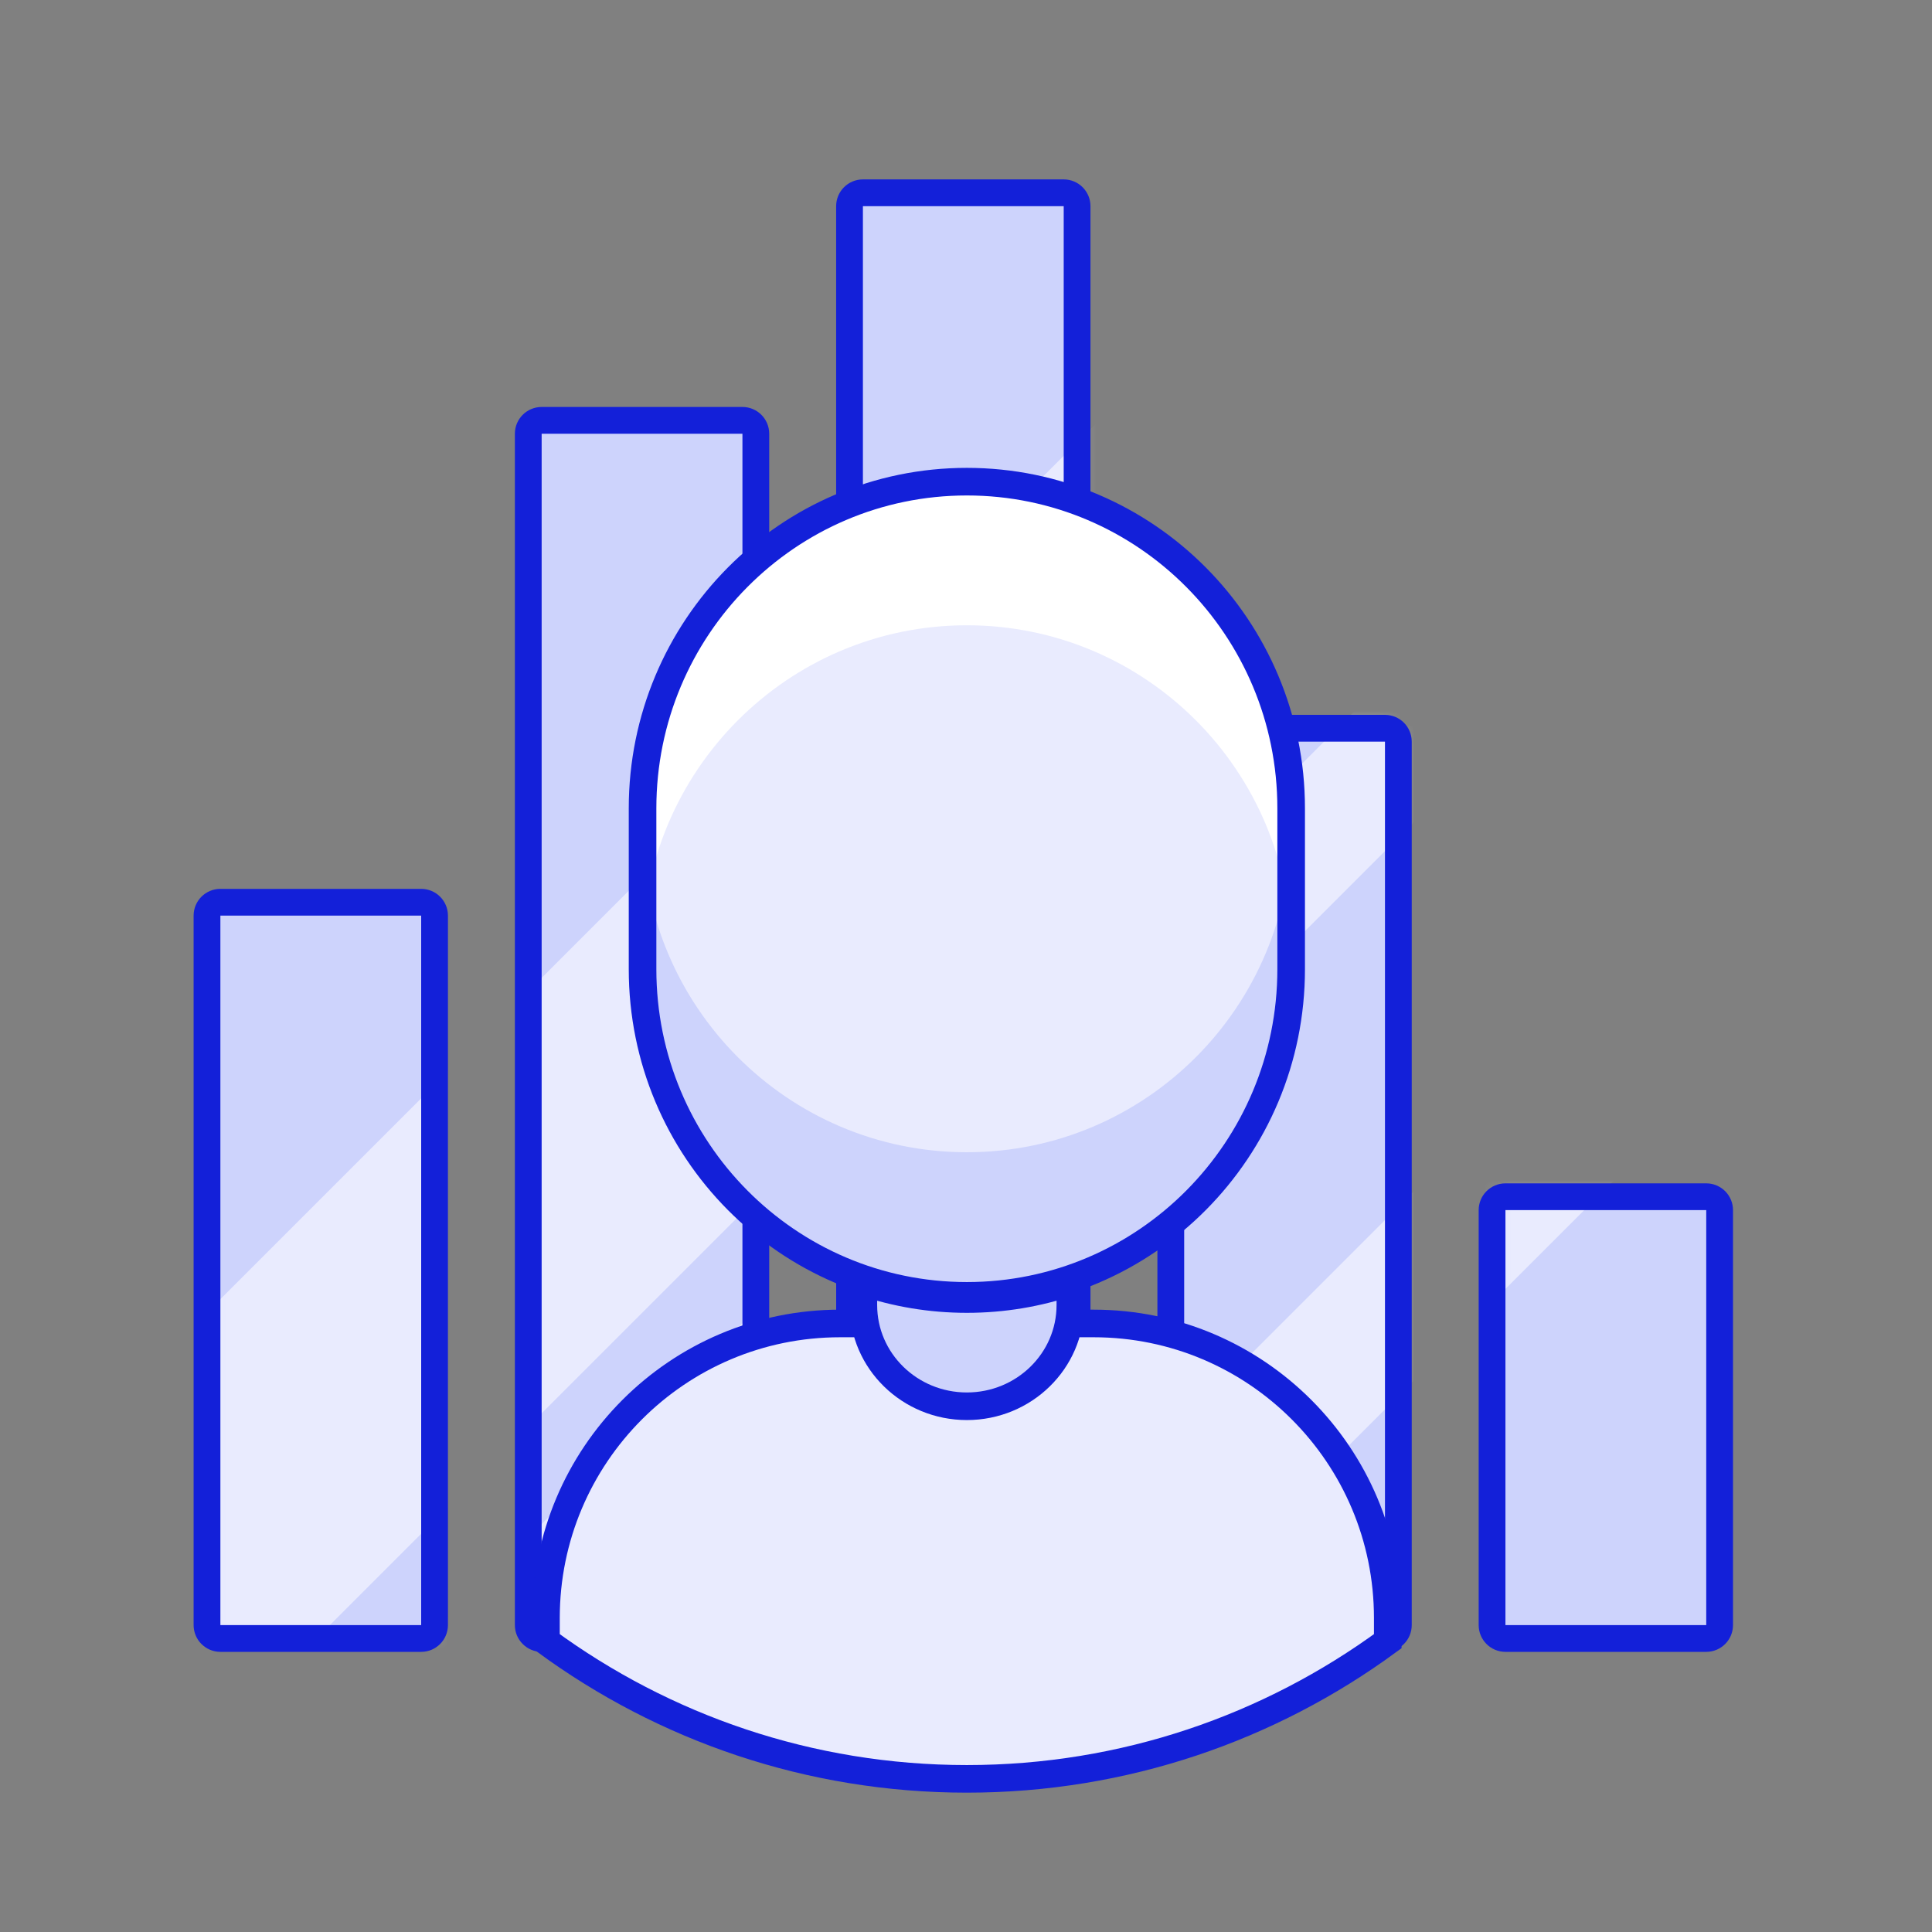
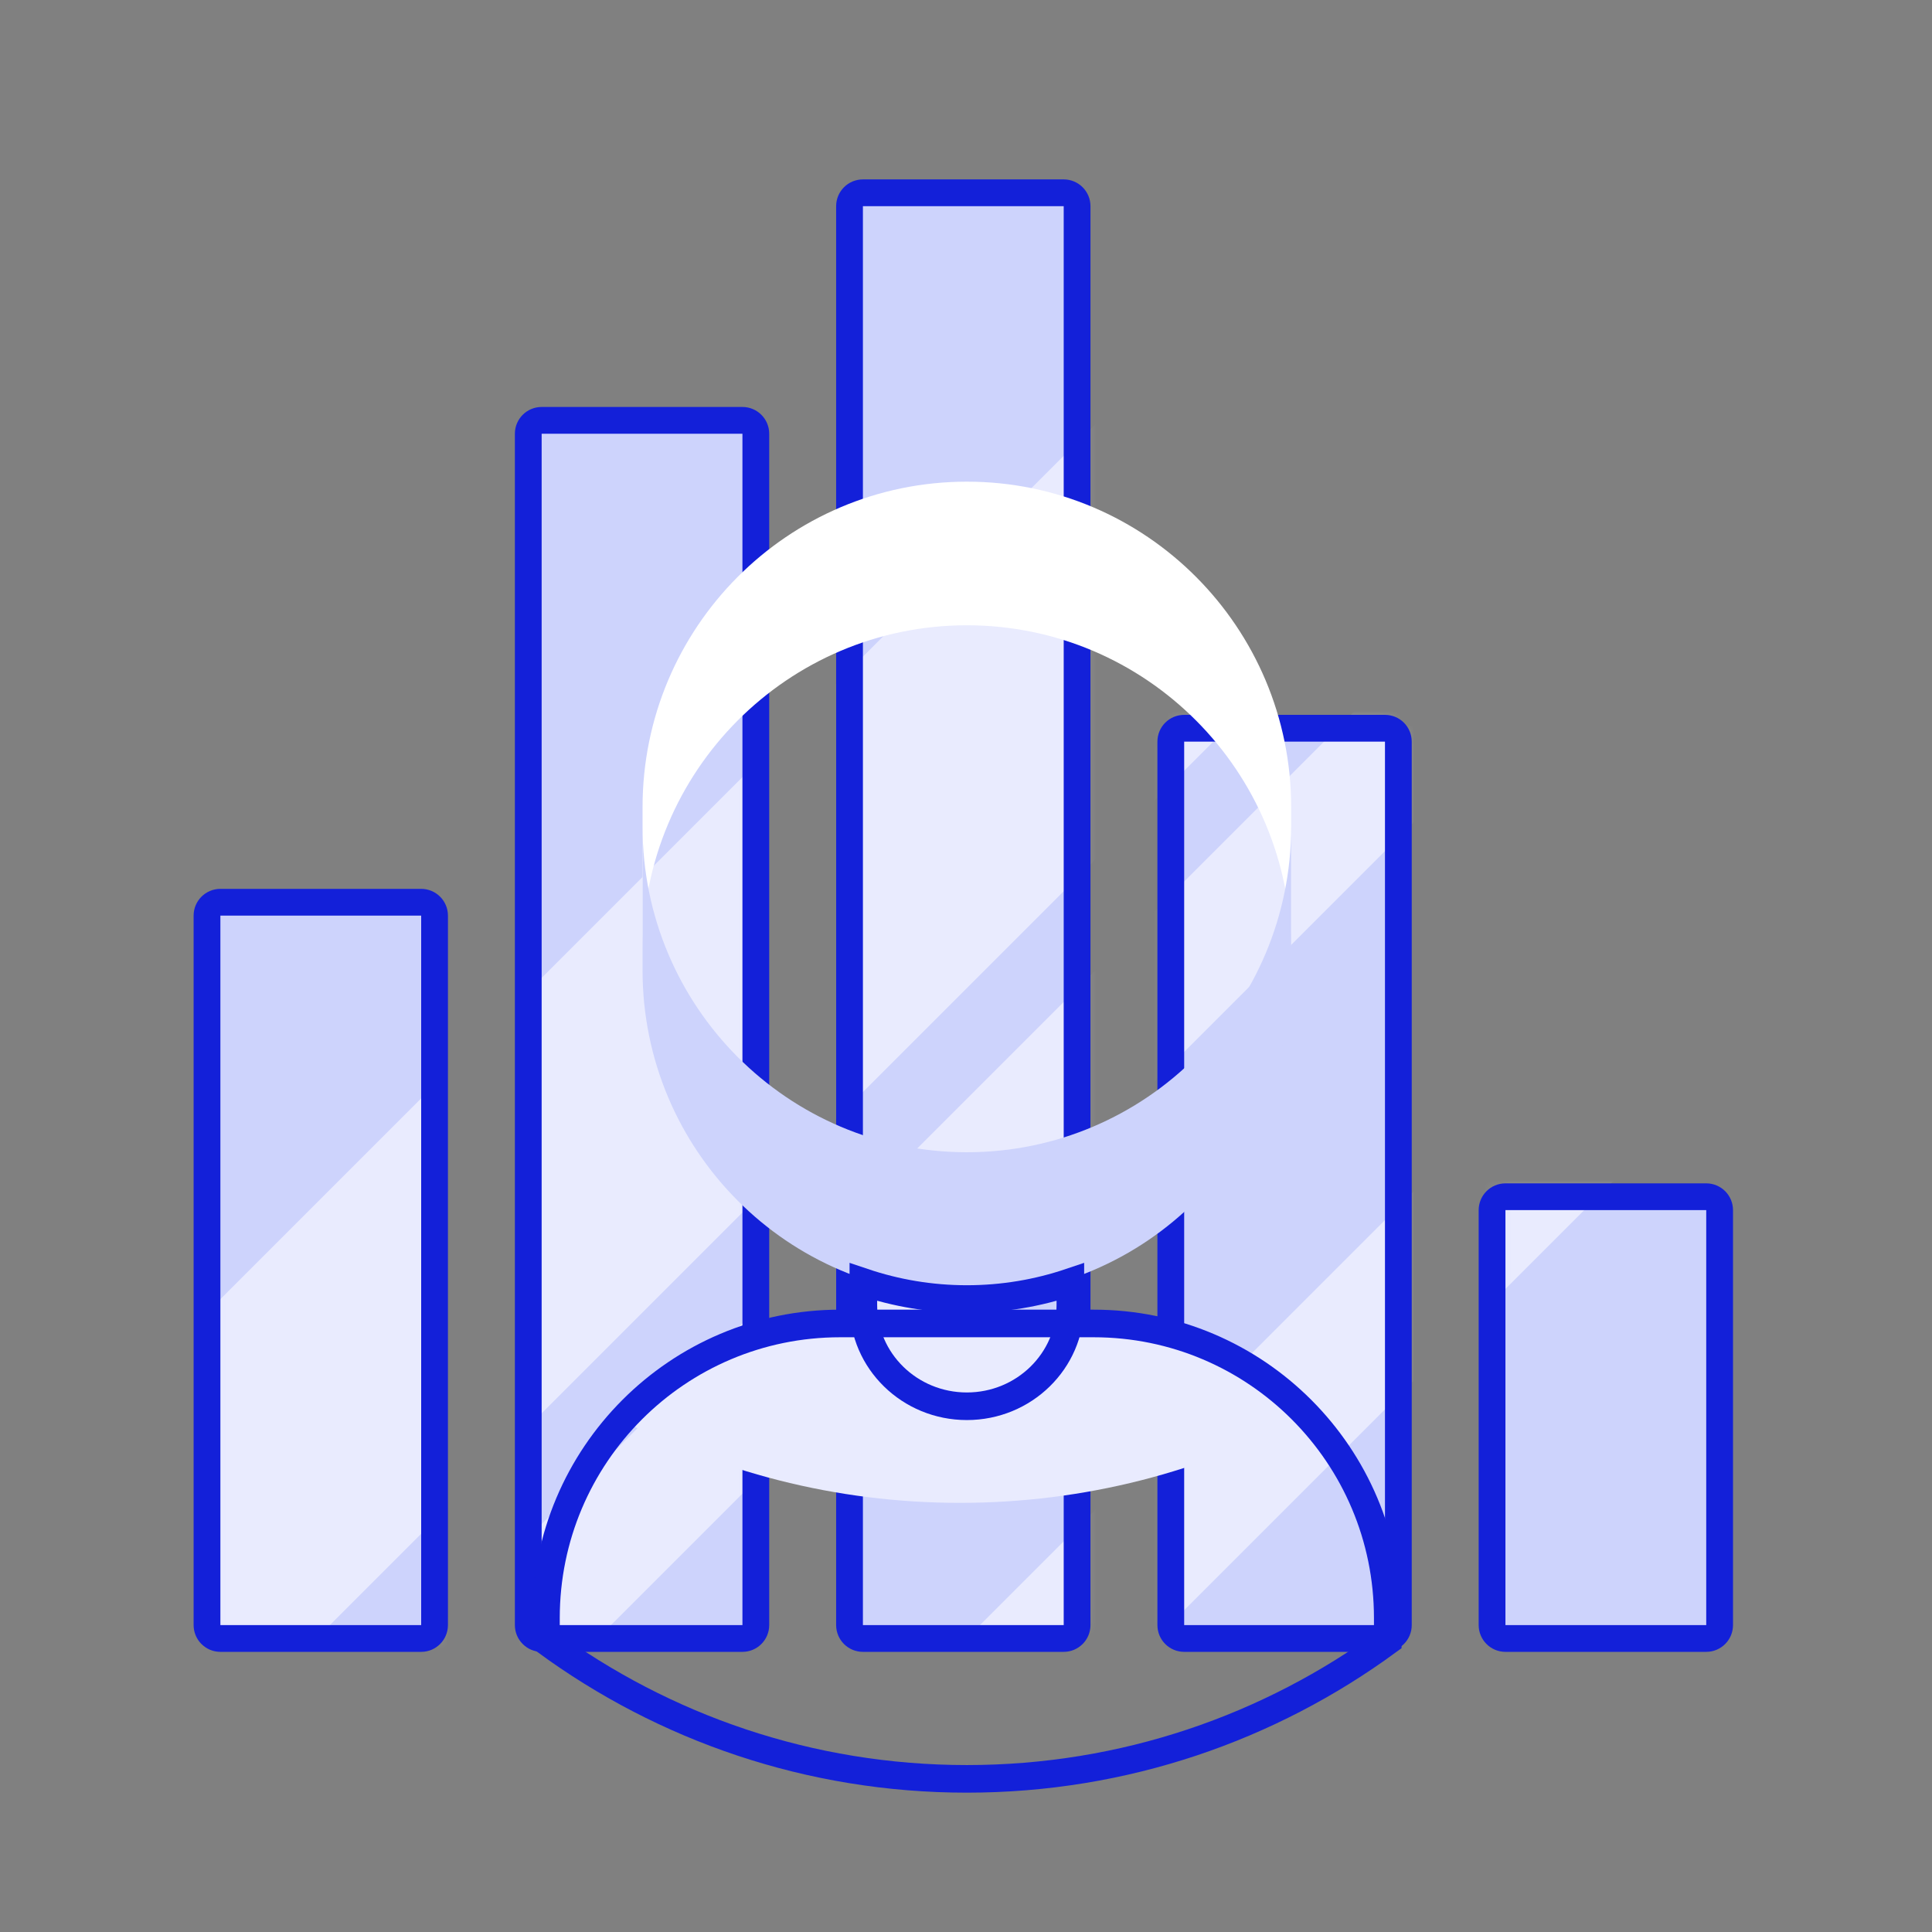
<svg xmlns="http://www.w3.org/2000/svg" xmlns:xlink="http://www.w3.org/1999/xlink" width="140px" height="140px" viewBox="0 0 140 140" version="1.1">
  <rect x="0" y="0" width="140" height="140" fill="#808080" stroke="none" />
  <title>Img_profile_visits_blue</title>
  <defs>
    <path d="M15.581,52.286 C16.116,52.286 16.551,52.72 16.551,53.256 L16.551,104.666 C16.551,105.202 16.116,105.636 15.581,105.636 L1.031,105.636 C0.495,105.636 0.061,105.202 0.061,104.666 L0.061,53.256 C0.061,52.72 0.495,52.286 1.031,52.286 L15.581,52.286 Z M62.141,0.876 C62.676,0.876 63.111,1.31 63.111,1.846 L63.111,104.666 C63.111,105.202 62.676,105.636 62.141,105.636 L47.591,105.636 C47.055,105.636 46.621,105.202 46.621,104.666 L46.621,1.846 C46.621,1.31 47.055,0.876 47.591,0.876 L62.141,0.876 Z M85.421,39.676 C85.956,39.676 86.391,40.11 86.391,40.646 L86.391,104.666 C86.391,105.202 85.956,105.636 85.421,105.636 L70.871,105.636 C70.335,105.636 69.901,105.202 69.901,104.666 L69.901,40.646 C69.901,40.11 70.335,39.676 70.871,39.676 L85.421,39.676 Z M38.861,17.366 C39.396,17.366 39.831,17.8 39.831,18.336 L39.831,104.666 C39.831,105.202 39.396,105.636 38.861,105.636 L24.311,105.636 C23.775,105.636 23.341,105.202 23.341,104.666 L23.341,18.336 C23.341,17.8 23.775,17.366 24.311,17.366 L38.861,17.366 Z M108.701,73.626 C109.236,73.626 109.671,74.06 109.671,74.596 L109.671,104.666 C109.671,105.202 109.236,105.636 108.701,105.636 L94.151,105.636 C93.615,105.636 93.181,105.202 93.181,104.666 L93.181,74.596 C93.181,74.06 93.615,73.626 94.151,73.626 L108.701,73.626 Z" id="path-1" />
  </defs>
  <g id="Front" stroke="none" stroke-width="1" fill="none" fill-rule="evenodd">
    <g id="Illustrations" transform="translate(-2118, -2902)">
      <g id="Img_profile_visits_blue" transform="translate(2118, 2902)">
        <polygon id="Stroke-1-Copy-6" points="0 140 140 140 140 0 0 0" />
        <g id="Group-2" transform="translate(15, 13)">
          <g id="Combined-Shape">
            <mask id="mask-2" fill="white">
              <use xlink:href="#path-1" />
            </mask>
            <use id="Mask" fill="#CDD3FC" xlink:href="#path-1" />
            <path d="M129.202,31.57 L136.061,38.428 L34.548,139.941 L27.69,133.082 L129.202,31.57 Z M104.325,17.363 L110.498,23.536 L8.986,125.048 L2.813,118.875 L104.325,17.363 Z M87.932,-5.82 L103.708,9.956 L2.196,111.468 L-13.58,95.692 L87.932,-5.82 Z" fill="#E9EBFE" mask="url(#mask-2)" />
          </g>
          <path d="M15.52,52.38 C16.056,52.38 16.49,52.814 16.49,53.35 L16.49,104.76 C16.49,105.296 16.056,105.73 15.52,105.73 L0.97,105.73 C0.434,105.73 -1.56438291e-16,105.296 0,104.76 L0,53.35 C4.54159886e-17,52.814 0.434,52.38 0.97,52.38 L15.52,52.38 Z M62.08,0.97 C62.616,0.97 63.05,1.404 63.05,1.94 L63.05,104.76 C63.05,105.296 62.616,105.73 62.08,105.73 L47.53,105.73 C46.994,105.73 46.56,105.296 46.56,104.76 L46.56,1.94 C46.56,1.404 46.994,0.97 47.53,0.97 L62.08,0.97 Z M85.36,39.77 C85.896,39.77 86.33,40.204 86.33,40.74 L86.33,104.76 C86.33,105.296 85.896,105.73 85.36,105.73 L70.81,105.73 C70.274,105.73 69.84,105.296 69.84,104.76 L69.84,40.74 C69.84,40.204 70.274,39.77 70.81,39.77 L85.36,39.77 Z M38.8,17.46 C39.336,17.46 39.77,17.894 39.77,18.43 L39.77,104.76 C39.77,105.296 39.336,105.73 38.8,105.73 L24.25,105.73 C23.714,105.73 23.28,105.296 23.28,104.76 L23.28,18.43 C23.28,17.894 23.714,17.46 24.25,17.46 L38.8,17.46 Z M108.64,73.72 C109.176,73.72 109.61,74.154 109.61,74.69 L109.61,104.76 C109.61,105.296 109.176,105.73 108.64,105.73 L94.09,105.73 C93.554,105.73 93.12,105.296 93.12,104.76 L93.12,74.69 C93.12,74.154 93.554,73.72 94.09,73.72 L108.64,73.72 Z" id="Mask-Copy" stroke="#1320D9" stroke-width="1.94" />
        </g>
-         <path d="M100.562,117.246 C100.562,105.459 91.021,95.903 79.252,95.903 L60.874,95.903 C49.104,95.903 39.562,105.459 39.562,117.246 L39.562,118.926 C48.114,125.194 58.653,128.903 70.062,128.903 C81.471,128.903 92.011,125.194 100.562,118.926 L100.562,117.246 Z" id="Fill-21" fill="#E9EBFE" transform="translate(70.062, 112.403) rotate(-360) translate(-70.062, -112.403) " />
        <path d="M60.339,95.903 C54.092,95.903 48.473,98.507 44.562,102.656 C51.978,106.631 60.495,108.903 69.563,108.903 C78.63,108.903 87.147,106.631 94.562,102.656 C90.652,98.507 85.033,95.903 78.787,95.903 L60.339,95.903 Z" id="Fill-23" fill="#E9EBFE" transform="translate(69.562, 102.403) rotate(-360) translate(-69.562, -102.403) " />
        <path d="M100.562,117.246 C100.562,105.459 91.021,95.903 79.252,95.903 L60.874,95.903 C49.104,95.903 39.562,105.459 39.562,117.246 L39.562,118.926 C48.114,125.194 58.653,128.903 70.062,128.903 C81.471,128.903 92.011,125.194 100.562,118.926 L100.562,117.246 Z" id="Stroke-25" stroke="#1320D9" stroke-width="2" transform="translate(70.062, 112.403) rotate(-360) translate(-70.062, -112.403) " />
-         <path d="M70.063,93.903 L70.063,93.903 C57.085,93.903 46.562,83.304 46.562,70.23 L46.562,58.577 C46.562,45.502 57.085,34.903 70.063,34.903 C83.041,34.903 93.562,45.502 93.562,58.577 L93.562,70.23 C93.562,83.304 83.041,93.903 70.063,93.903" id="Fill-27" fill="#E9EBFE" transform="translate(70.062, 64.403) rotate(-360) translate(-70.062, -64.403) " />
        <path d="M70.063,34.903 L70.063,34.903 C57.085,34.903 46.562,45.466 46.562,58.495 L46.562,68.903 C46.562,55.873 57.085,45.31 70.063,45.31 C83.041,45.31 93.562,55.873 93.562,68.903 L93.562,58.495 C93.562,45.466 83.041,34.903 70.063,34.903" id="Fill-29" fill="#FFFFFF" transform="translate(70.062, 51.903) rotate(-360) translate(-70.062, -51.903) " />
        <path d="M70.063,93.903 L70.063,93.903 C83.041,93.903 93.562,83.341 93.562,70.311 L93.562,59.903 C93.562,72.933 83.041,83.496 70.063,83.496 C57.085,83.496 46.562,72.933 46.562,59.903 L46.562,70.311 C46.562,83.341 57.085,93.903 70.063,93.903" id="Fill-31" fill="#CDD3FC" transform="translate(70.062, 76.903) rotate(-360) translate(-70.062, -76.903) " />
-         <path d="M70.063,93.903 L70.063,93.903 C57.085,93.903 46.562,83.304 46.562,70.23 L46.562,58.577 C46.562,45.502 57.085,34.903 70.063,34.903 C83.041,34.903 93.562,45.502 93.562,58.577 L93.562,70.23 C93.562,83.304 83.041,93.903 70.063,93.903 Z" id="Stroke-33" stroke="#1320D9" stroke-width="2" transform="translate(70.062, 64.403) rotate(-360) translate(-70.062, -64.403) " />
-         <path d="M70.063,94.133 L70.063,94.133 C67.435,94.133 64.915,93.697 62.562,92.903 L62.562,94.57 C62.562,98.62 65.92,101.903 70.063,101.903 C74.205,101.903 77.562,98.62 77.562,94.57 L77.562,92.903 C75.211,93.697 72.689,94.133 70.063,94.133" id="Fill-35" fill="#CDD3FC" transform="translate(70.062, 97.403) rotate(-360) translate(-70.062, -97.403) " />
        <path d="M70.063,94.133 L70.063,94.133 C67.435,94.133 64.915,93.697 62.562,92.903 L62.562,94.57 C62.562,98.62 65.92,101.903 70.063,101.903 C74.205,101.903 77.562,98.62 77.562,94.57 L77.562,92.903 C75.211,93.697 72.689,94.133 70.063,94.133 Z" id="Stroke-37" stroke="#1320D9" stroke-width="2" transform="translate(70.062, 97.403) rotate(-360) translate(-70.062, -97.403) " />
      </g>
    </g>
  </g>
</svg>